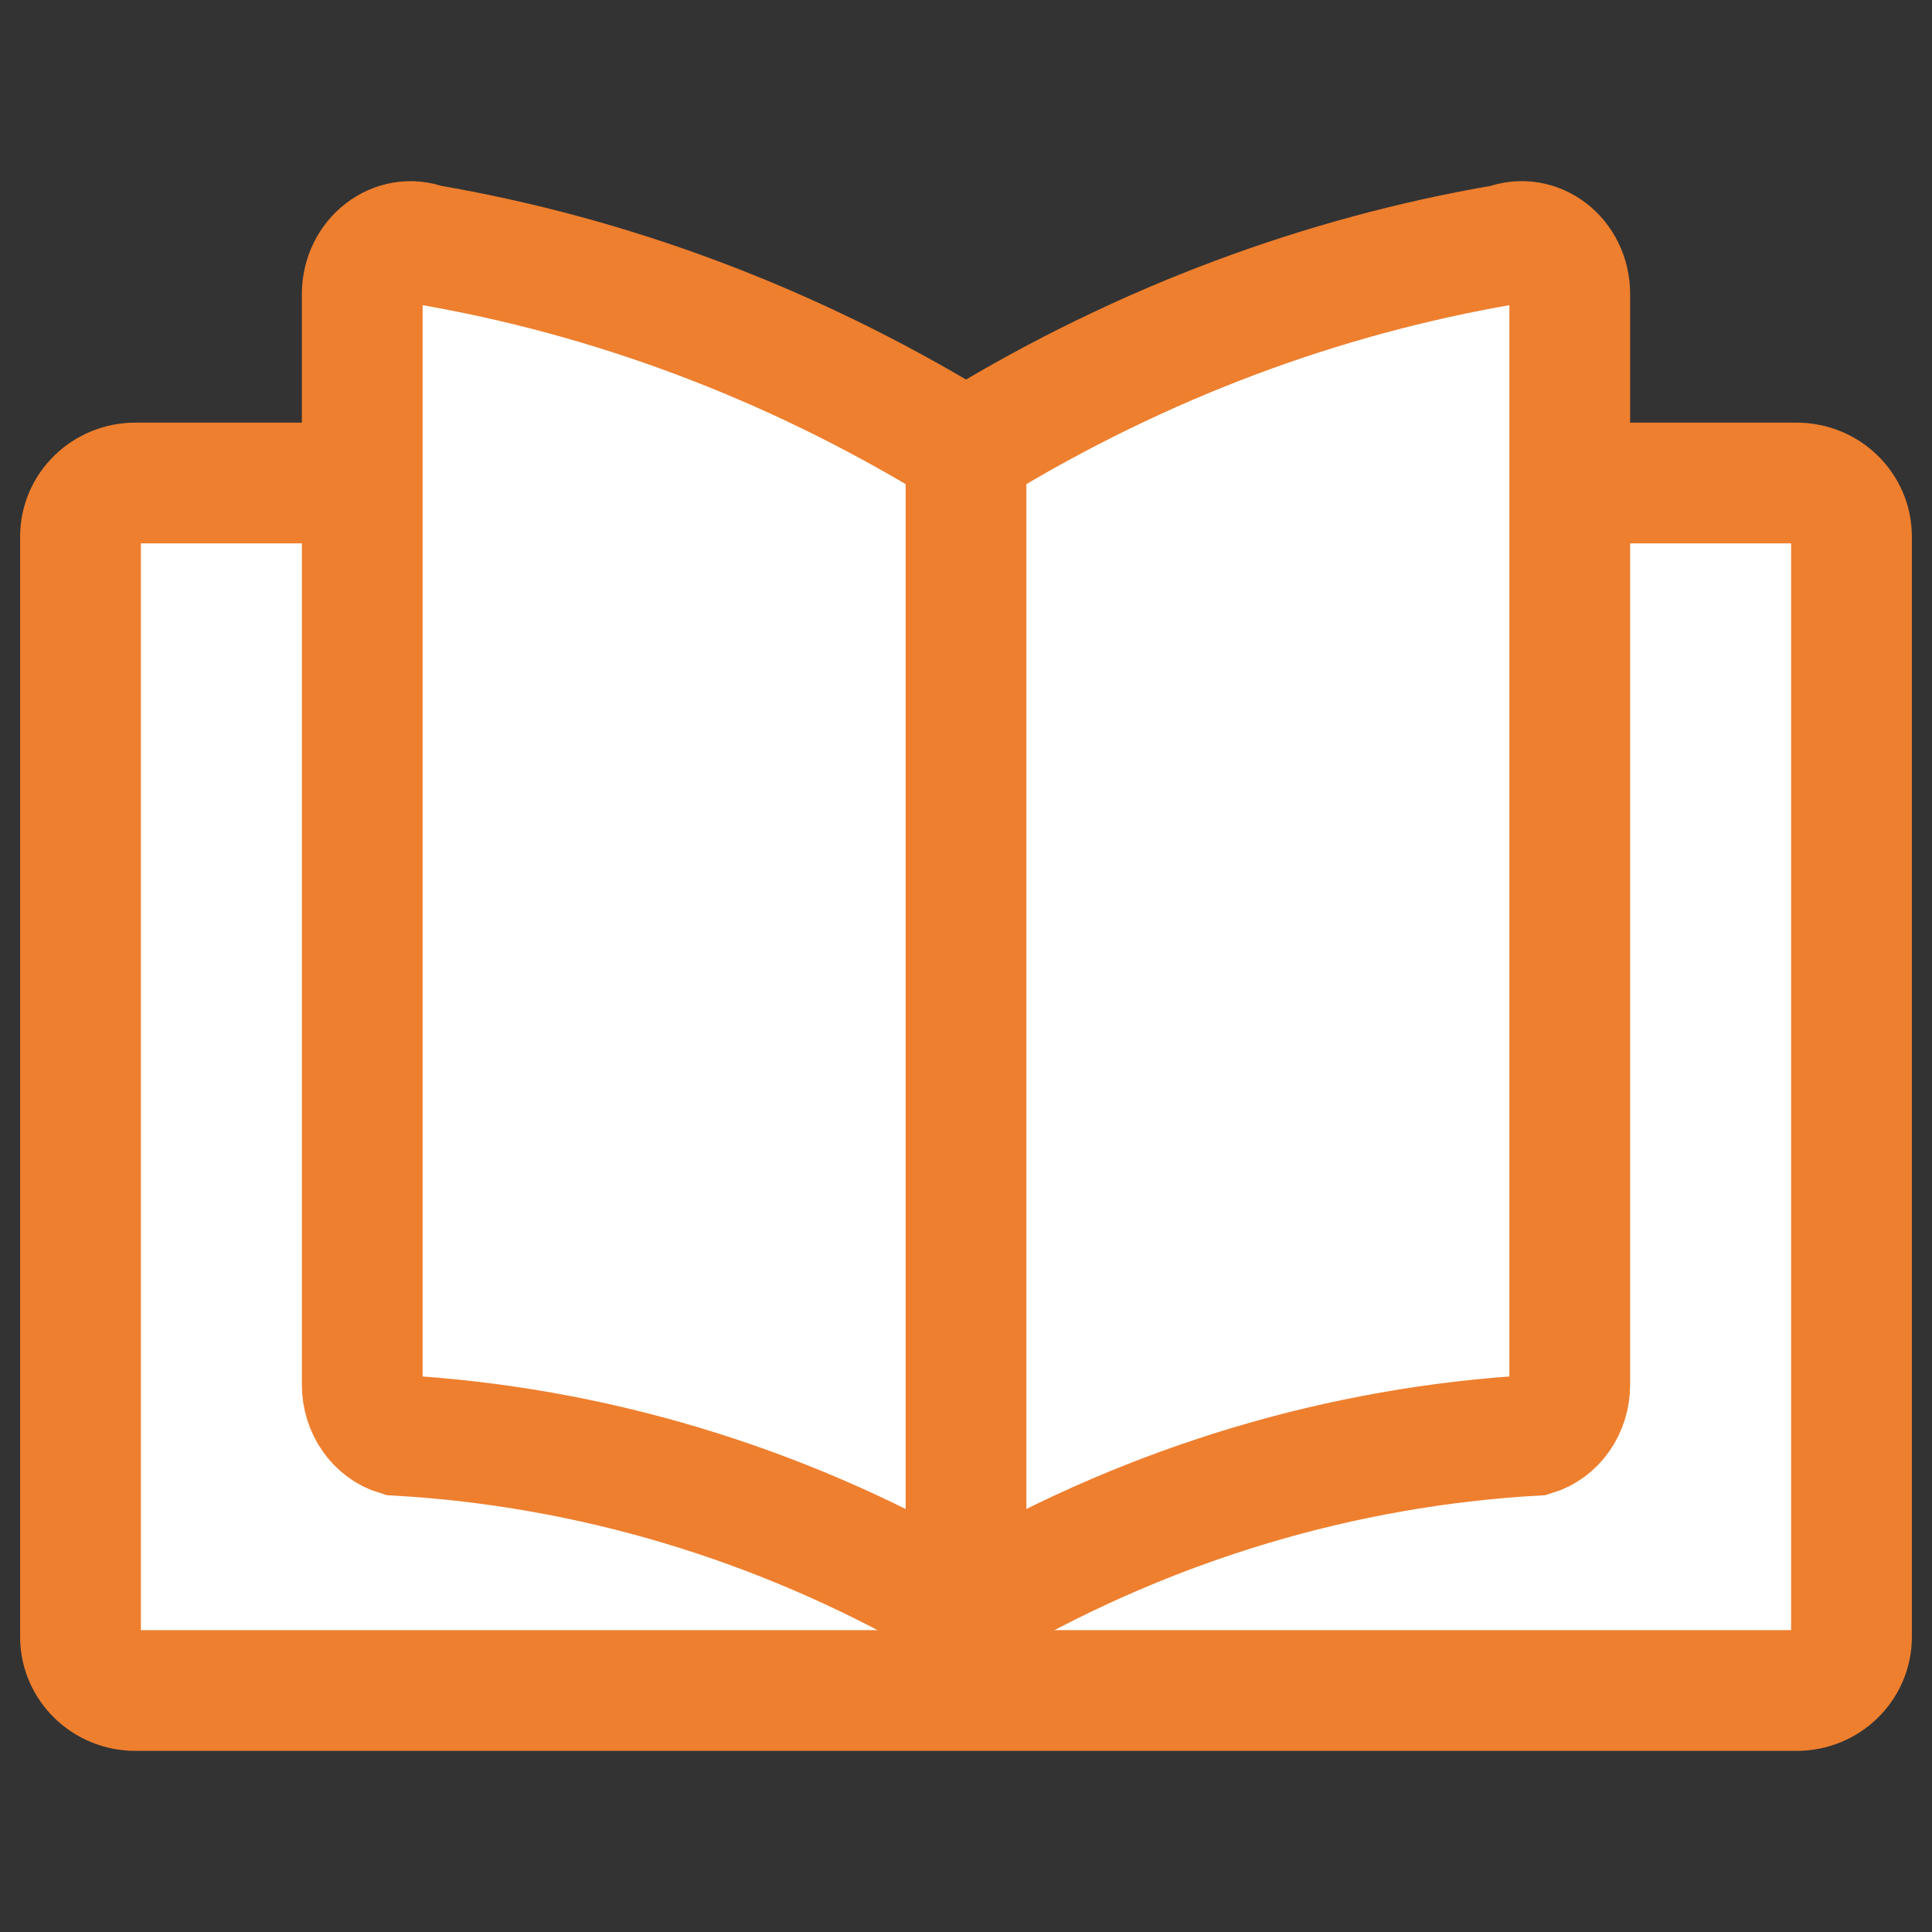
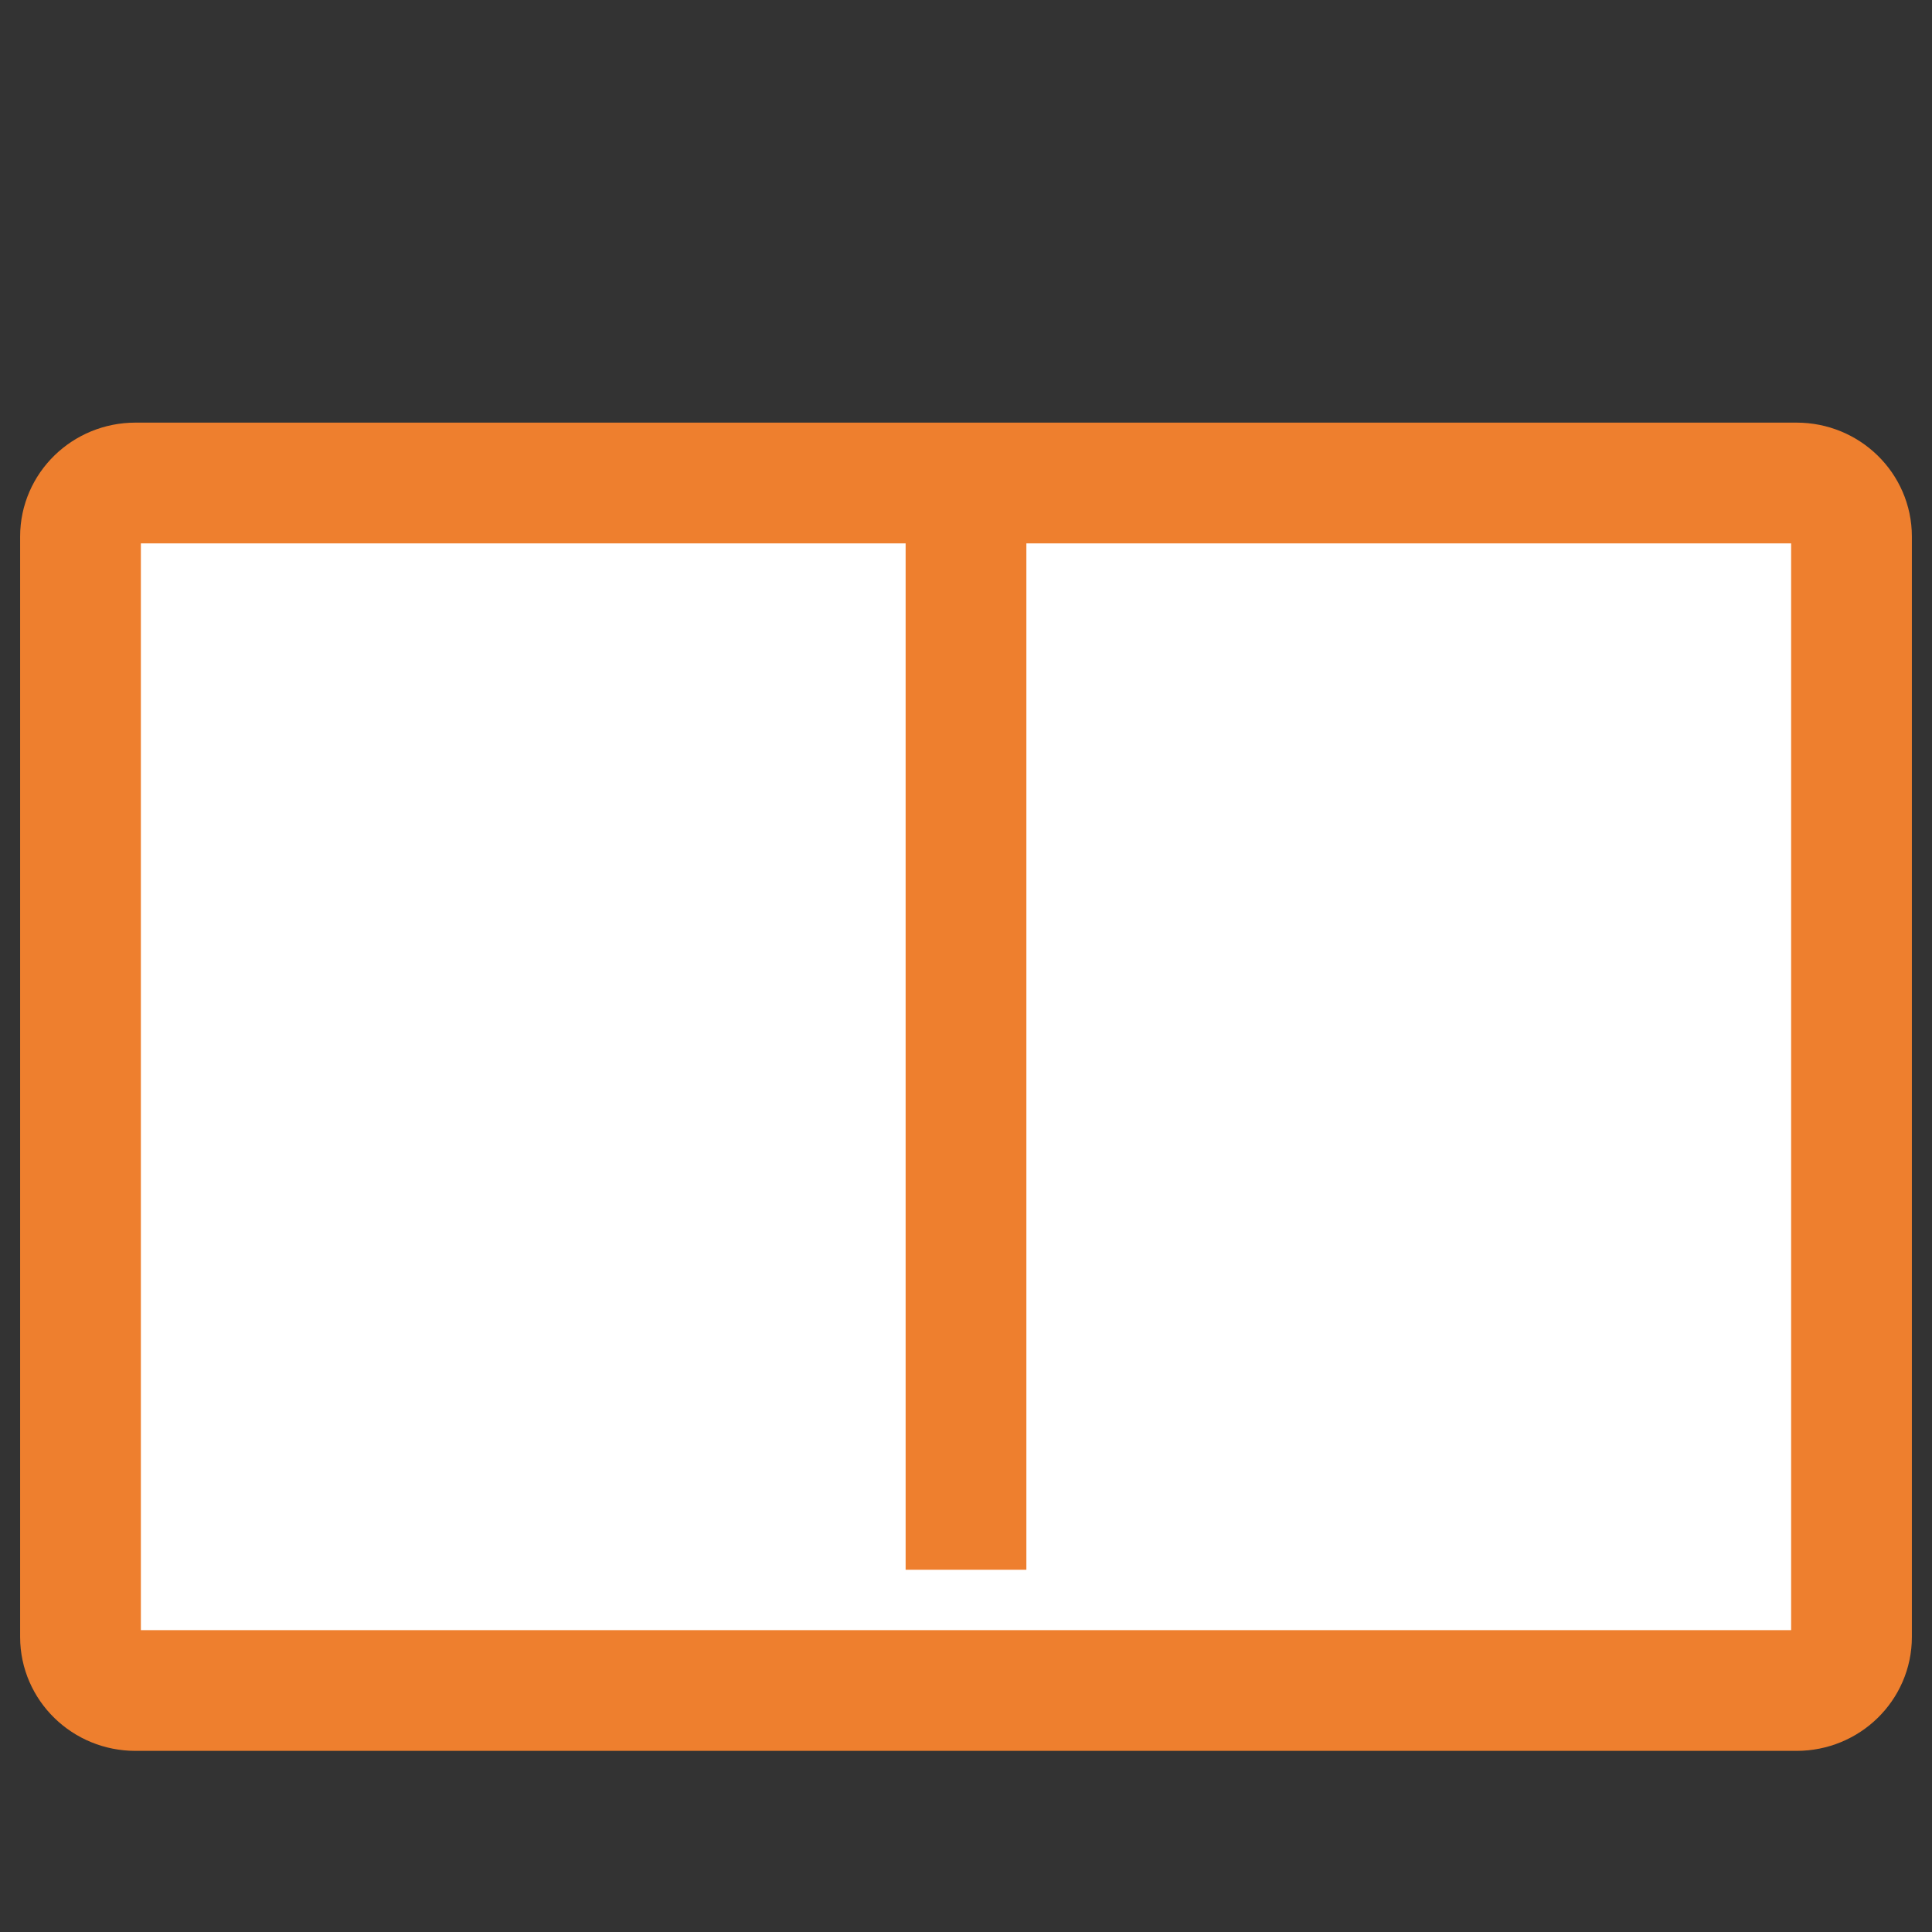
<svg xmlns="http://www.w3.org/2000/svg" width="24" height="24" viewBox="0 0 24 24" fill="none">
  <rect x="0" y="0" width="24" height="24" fill="#333333" stroke="none" />
  <path d="M22.318 6H1.682C1.306 6 1 6.298 1 6.665V20.335C1 20.702 1.306 21 1.682 21H22.318C22.695 21 23 20.702 23 20.335V6.665C23 6.298 22.695 6 22.318 6Z" fill="white" stroke="#EE7F2E" stroke-width="1.5" stroke-miterlimit="10" />
-   <path d="M19.5 3.652C19.5 3.201 19.093 2.888 18.703 3.038C16.403 3.43 14.181 4.267 12.144 5.502L12 5.594L11.856 5.502C9.819 4.267 7.597 3.43 5.297 3.038C4.907 2.888 4.5 3.208 4.5 3.652V17.202C4.5 17.497 4.68 17.752 4.937 17.83C7.333 17.967 9.67 18.667 11.79 19.882L11.976 19.987V20H12H12.024V19.987L12.21 19.882C14.33 18.667 16.672 17.967 19.063 17.83C19.32 17.752 19.5 17.497 19.5 17.202V3.652Z" fill="white" stroke="#EE7F2E" stroke-width="1.5" stroke-miterlimit="10" />
  <path d="M12 6V19.5" stroke="#EE7F2E" stroke-width="1.5" />
</svg>